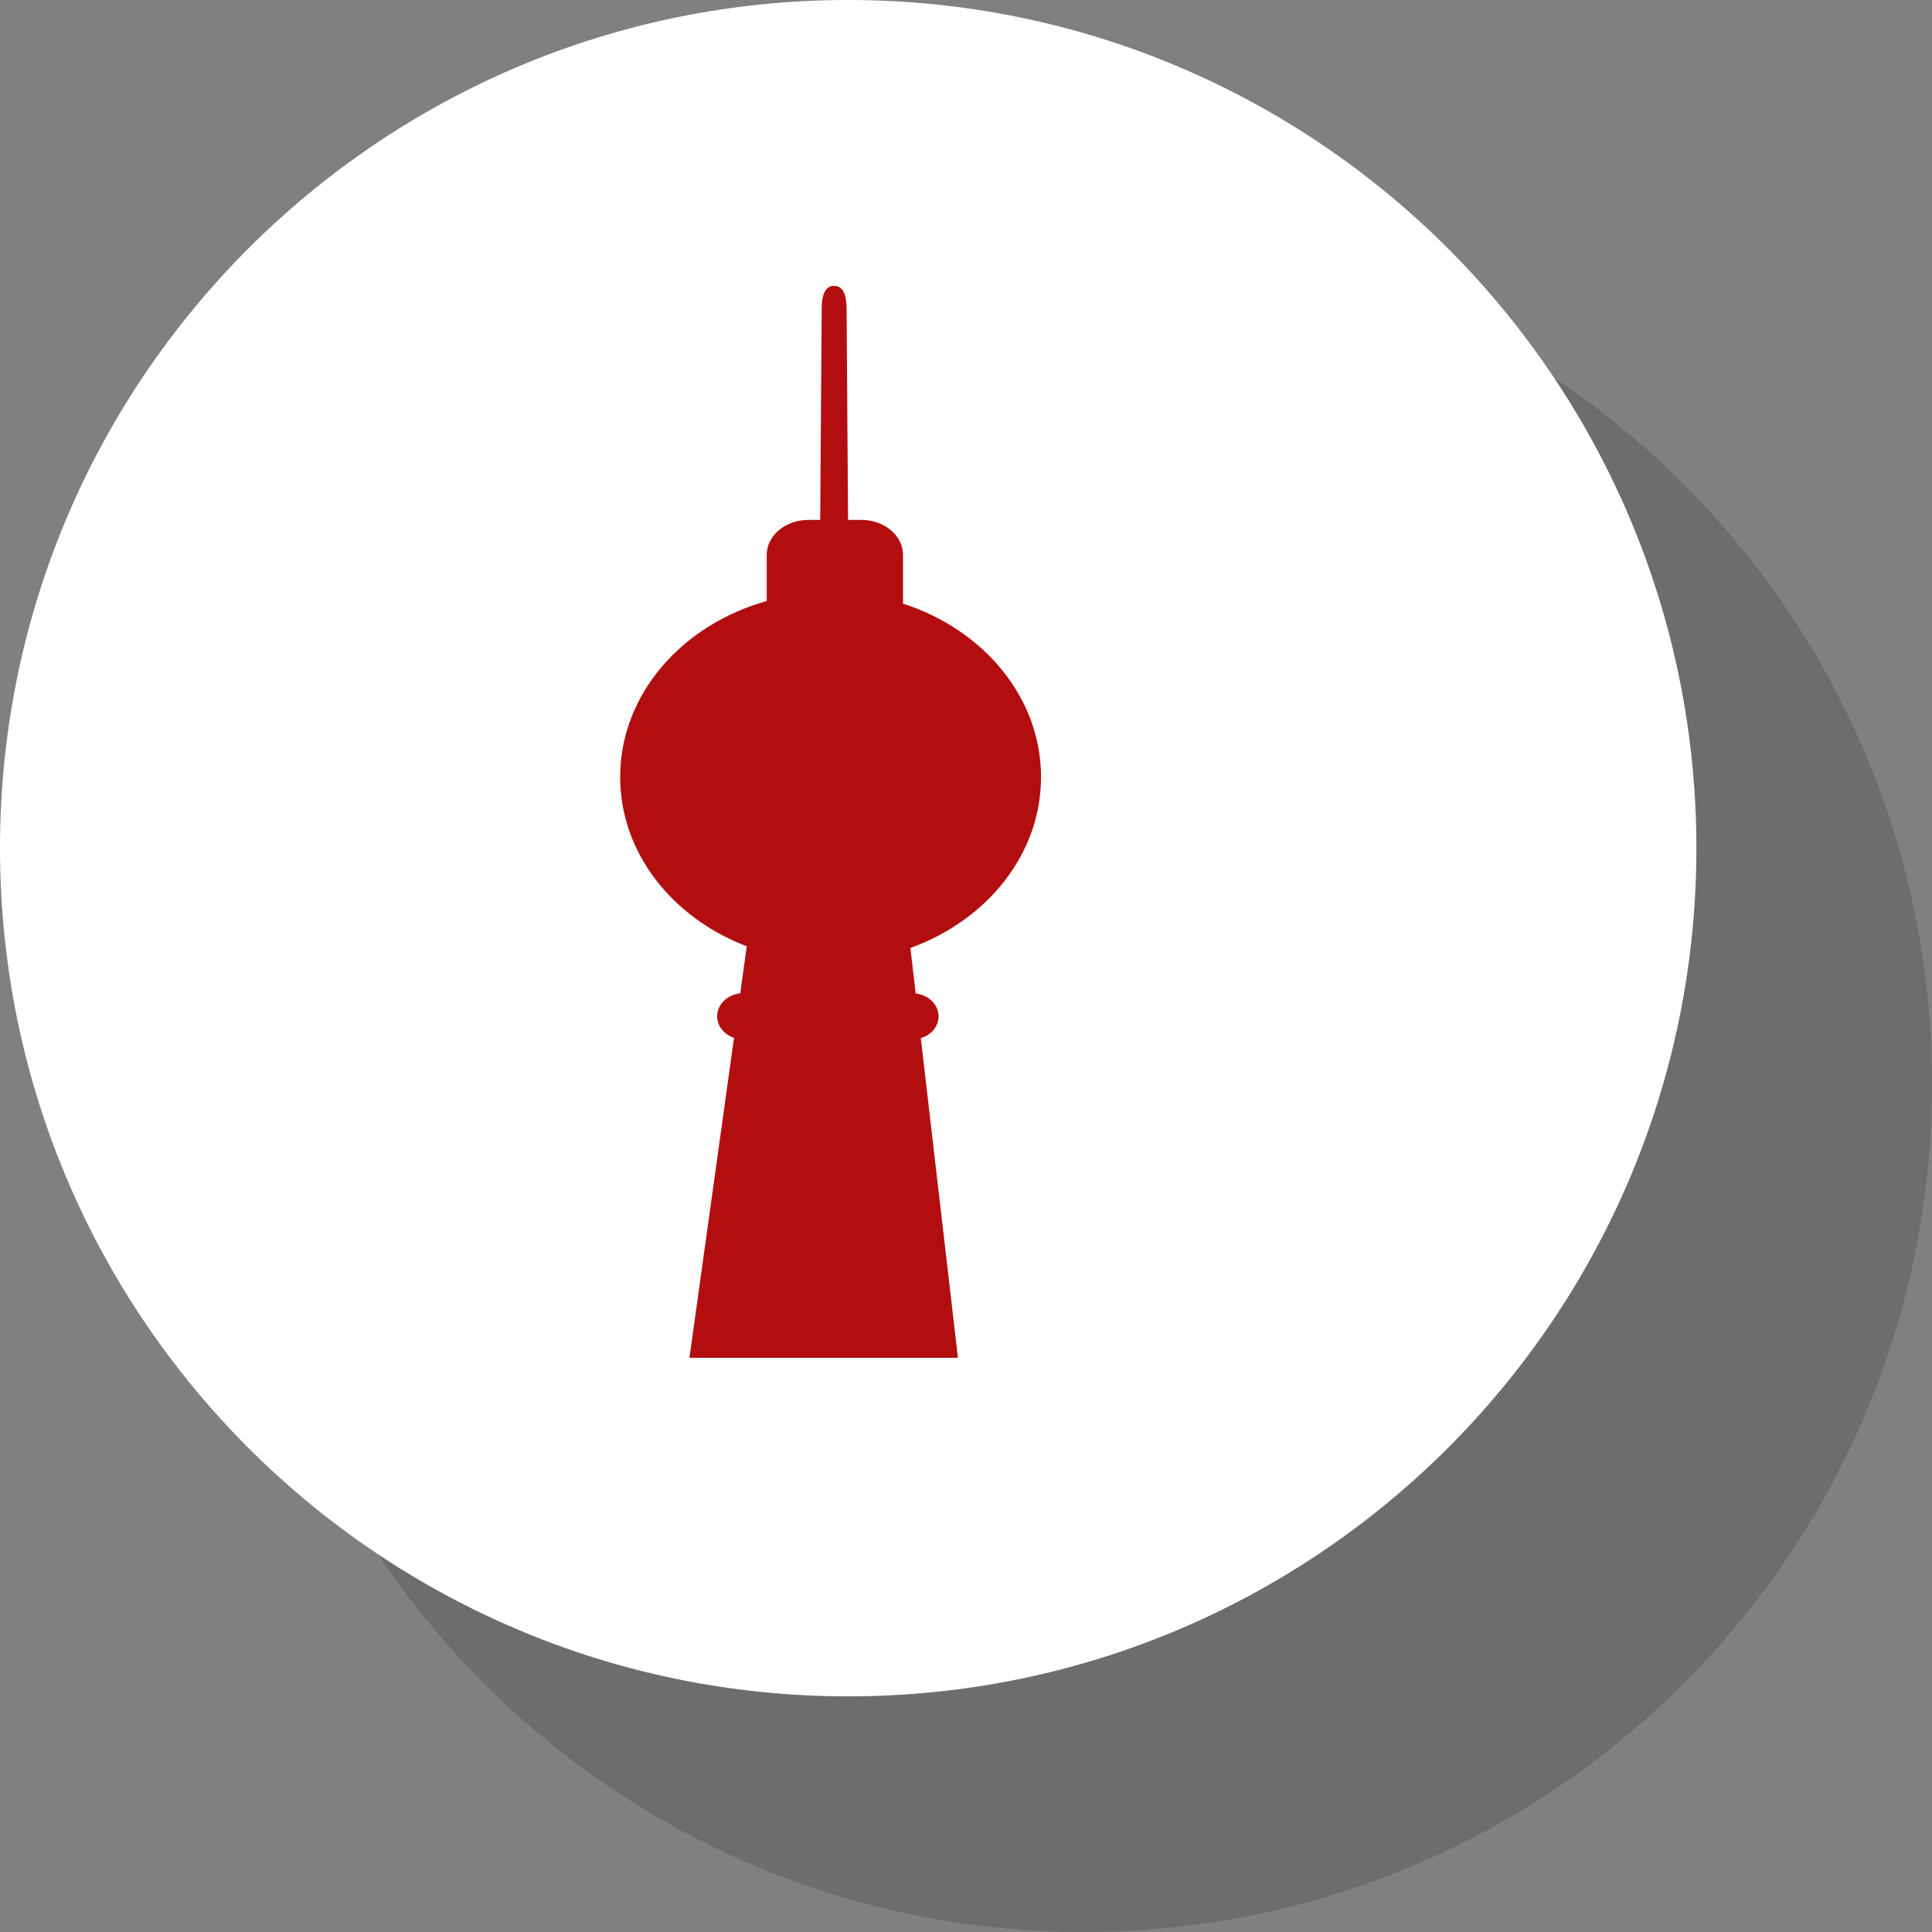
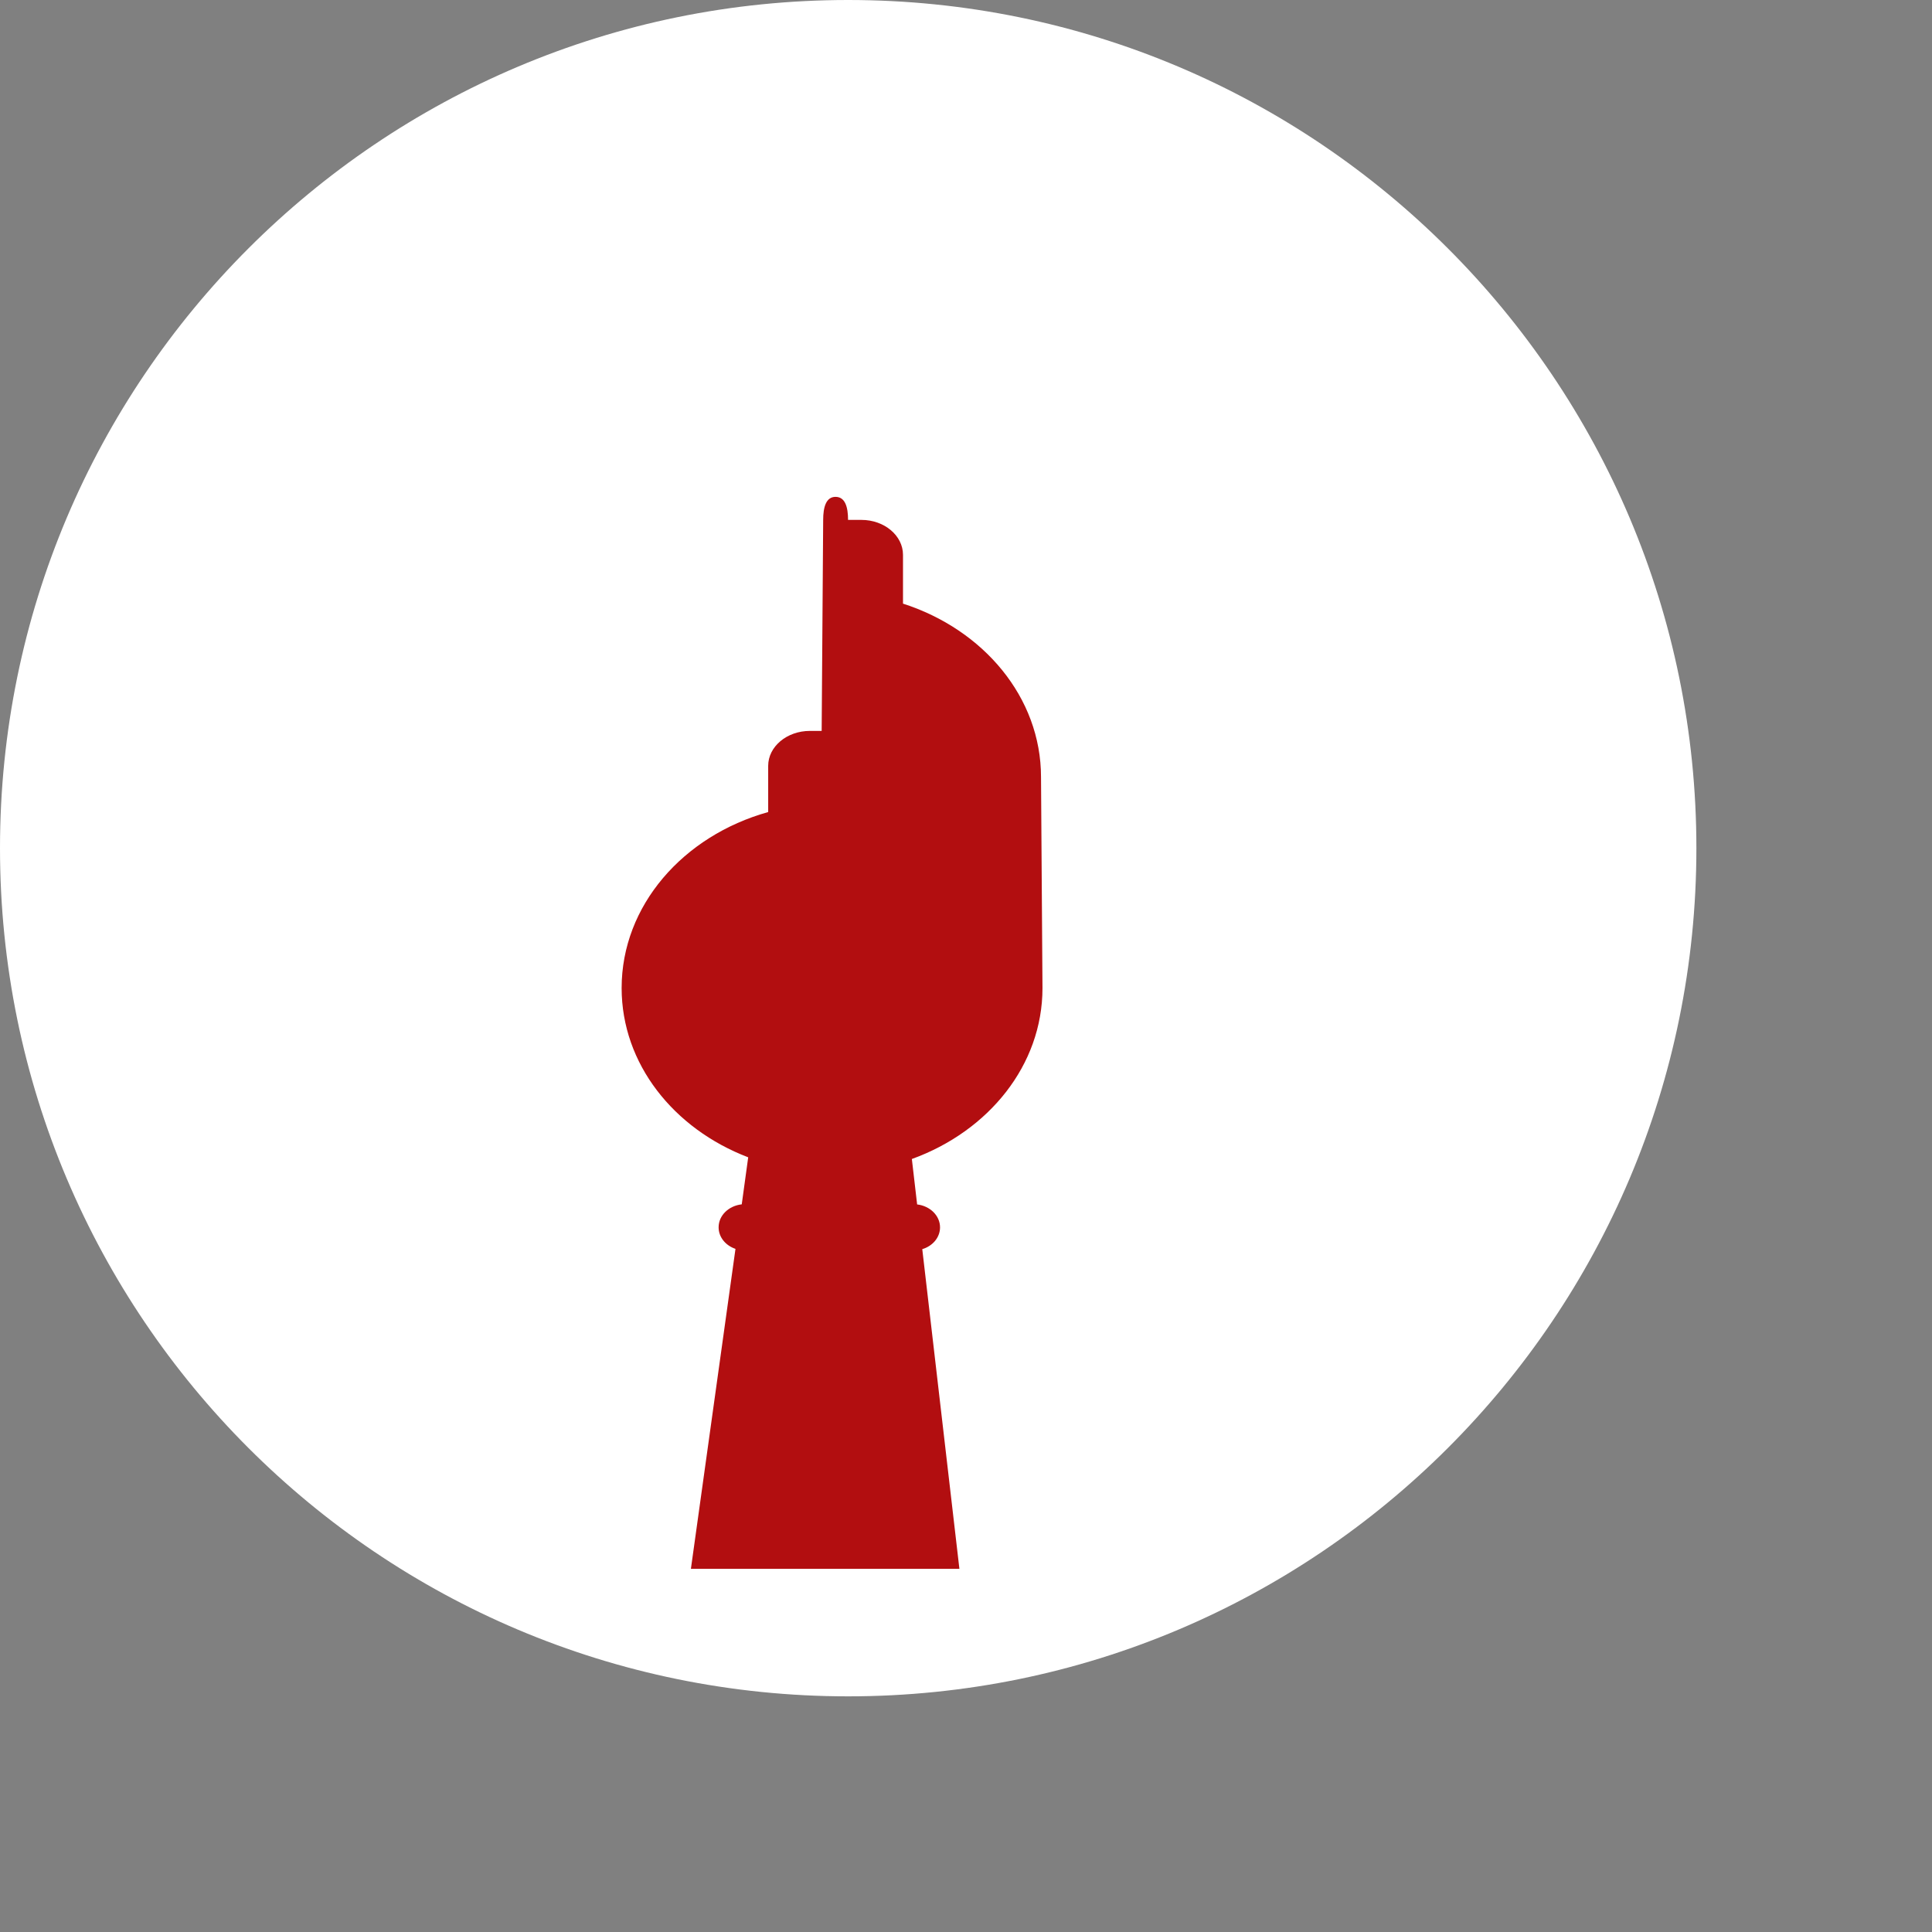
<svg xmlns="http://www.w3.org/2000/svg" width="41" height="41" viewBox="0 0 41 41">
  <rect x="0" y="0" width="41" height="41" fill="#808080" stroke="none" />
-   <path opacity=".15" d="M41 23c0 9.941-8.061 18-18.001 18C13.058 41 5 32.941 5 23c0-9.94 8.058-18 17.999-18C32.939 5 41 13.059 41 23z" />
  <path fill="#FFF" d="M36 18c0 9.941-8.06 17.999-18.001 17.999S0 27.941 0 18C0 8.059 8.058 0 17.999 0 27.94 0 36 8.059 36 18z" />
-   <path fill="#B20E10" d="M22.092 16.491c0-1.691-1.22-3.131-2.929-3.681v-1.035c0-.408-.394-.742-.883-.742h-.283l-.031-4.478c0-.271-.061-.489-.266-.489-.201 0-.262.219-.262.489l-.032 4.478h-.25c-.488 0-.885.333-.885.742v.98c-1.804.504-3.11 1.985-3.11 3.735 0 1.608 1.105 2.989 2.686 3.592l-.137.998c-.277.031-.491.235-.491.488 0 .209.149.387.358.457l-.946 6.79h5.698l-.788-6.784c.22-.065.377-.248.377-.462 0-.25-.213-.455-.486-.487l-.112-.964c1.625-.588 2.772-1.988 2.772-3.627z" />
+   <path fill="#B20E10" d="M22.092 16.491c0-1.691-1.22-3.131-2.929-3.681v-1.035c0-.408-.394-.742-.883-.742h-.283c0-.271-.061-.489-.266-.489-.201 0-.262.219-.262.489l-.032 4.478h-.25c-.488 0-.885.333-.885.742v.98c-1.804.504-3.11 1.985-3.11 3.735 0 1.608 1.105 2.989 2.686 3.592l-.137.998c-.277.031-.491.235-.491.488 0 .209.149.387.358.457l-.946 6.79h5.698l-.788-6.784c.22-.065.377-.248.377-.462 0-.25-.213-.455-.486-.487l-.112-.964c1.625-.588 2.772-1.988 2.772-3.627z" />
</svg>